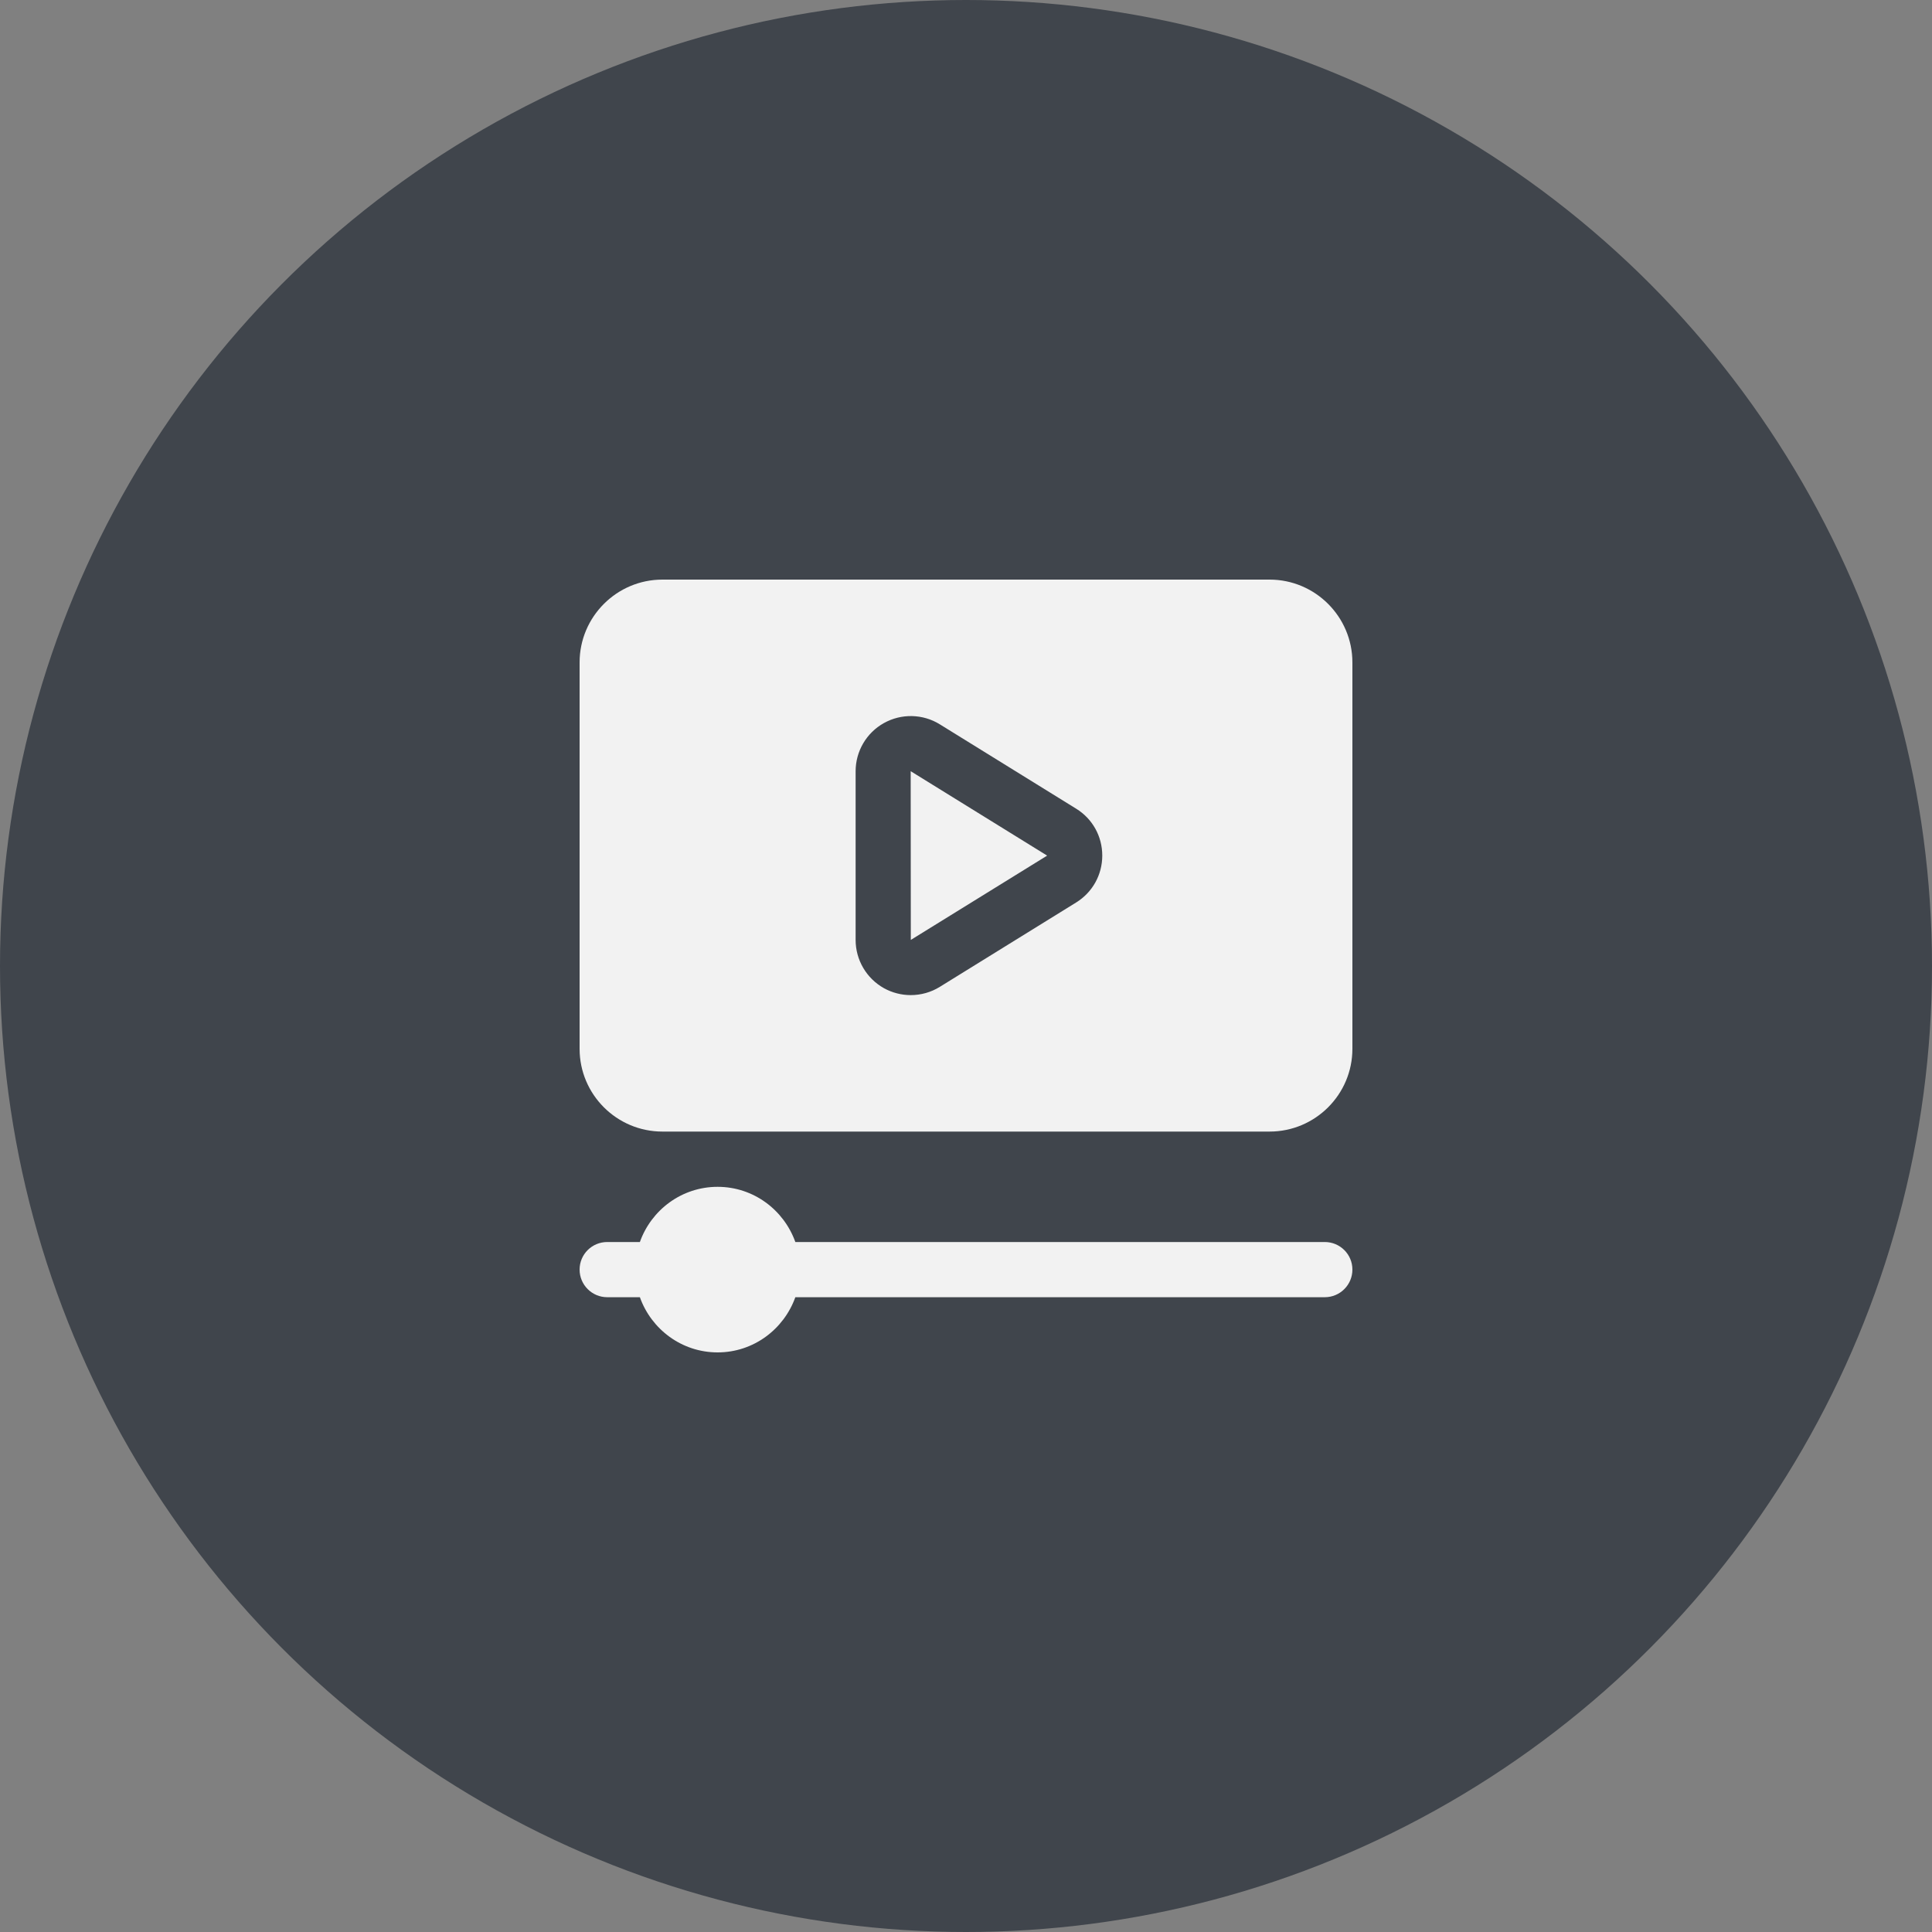
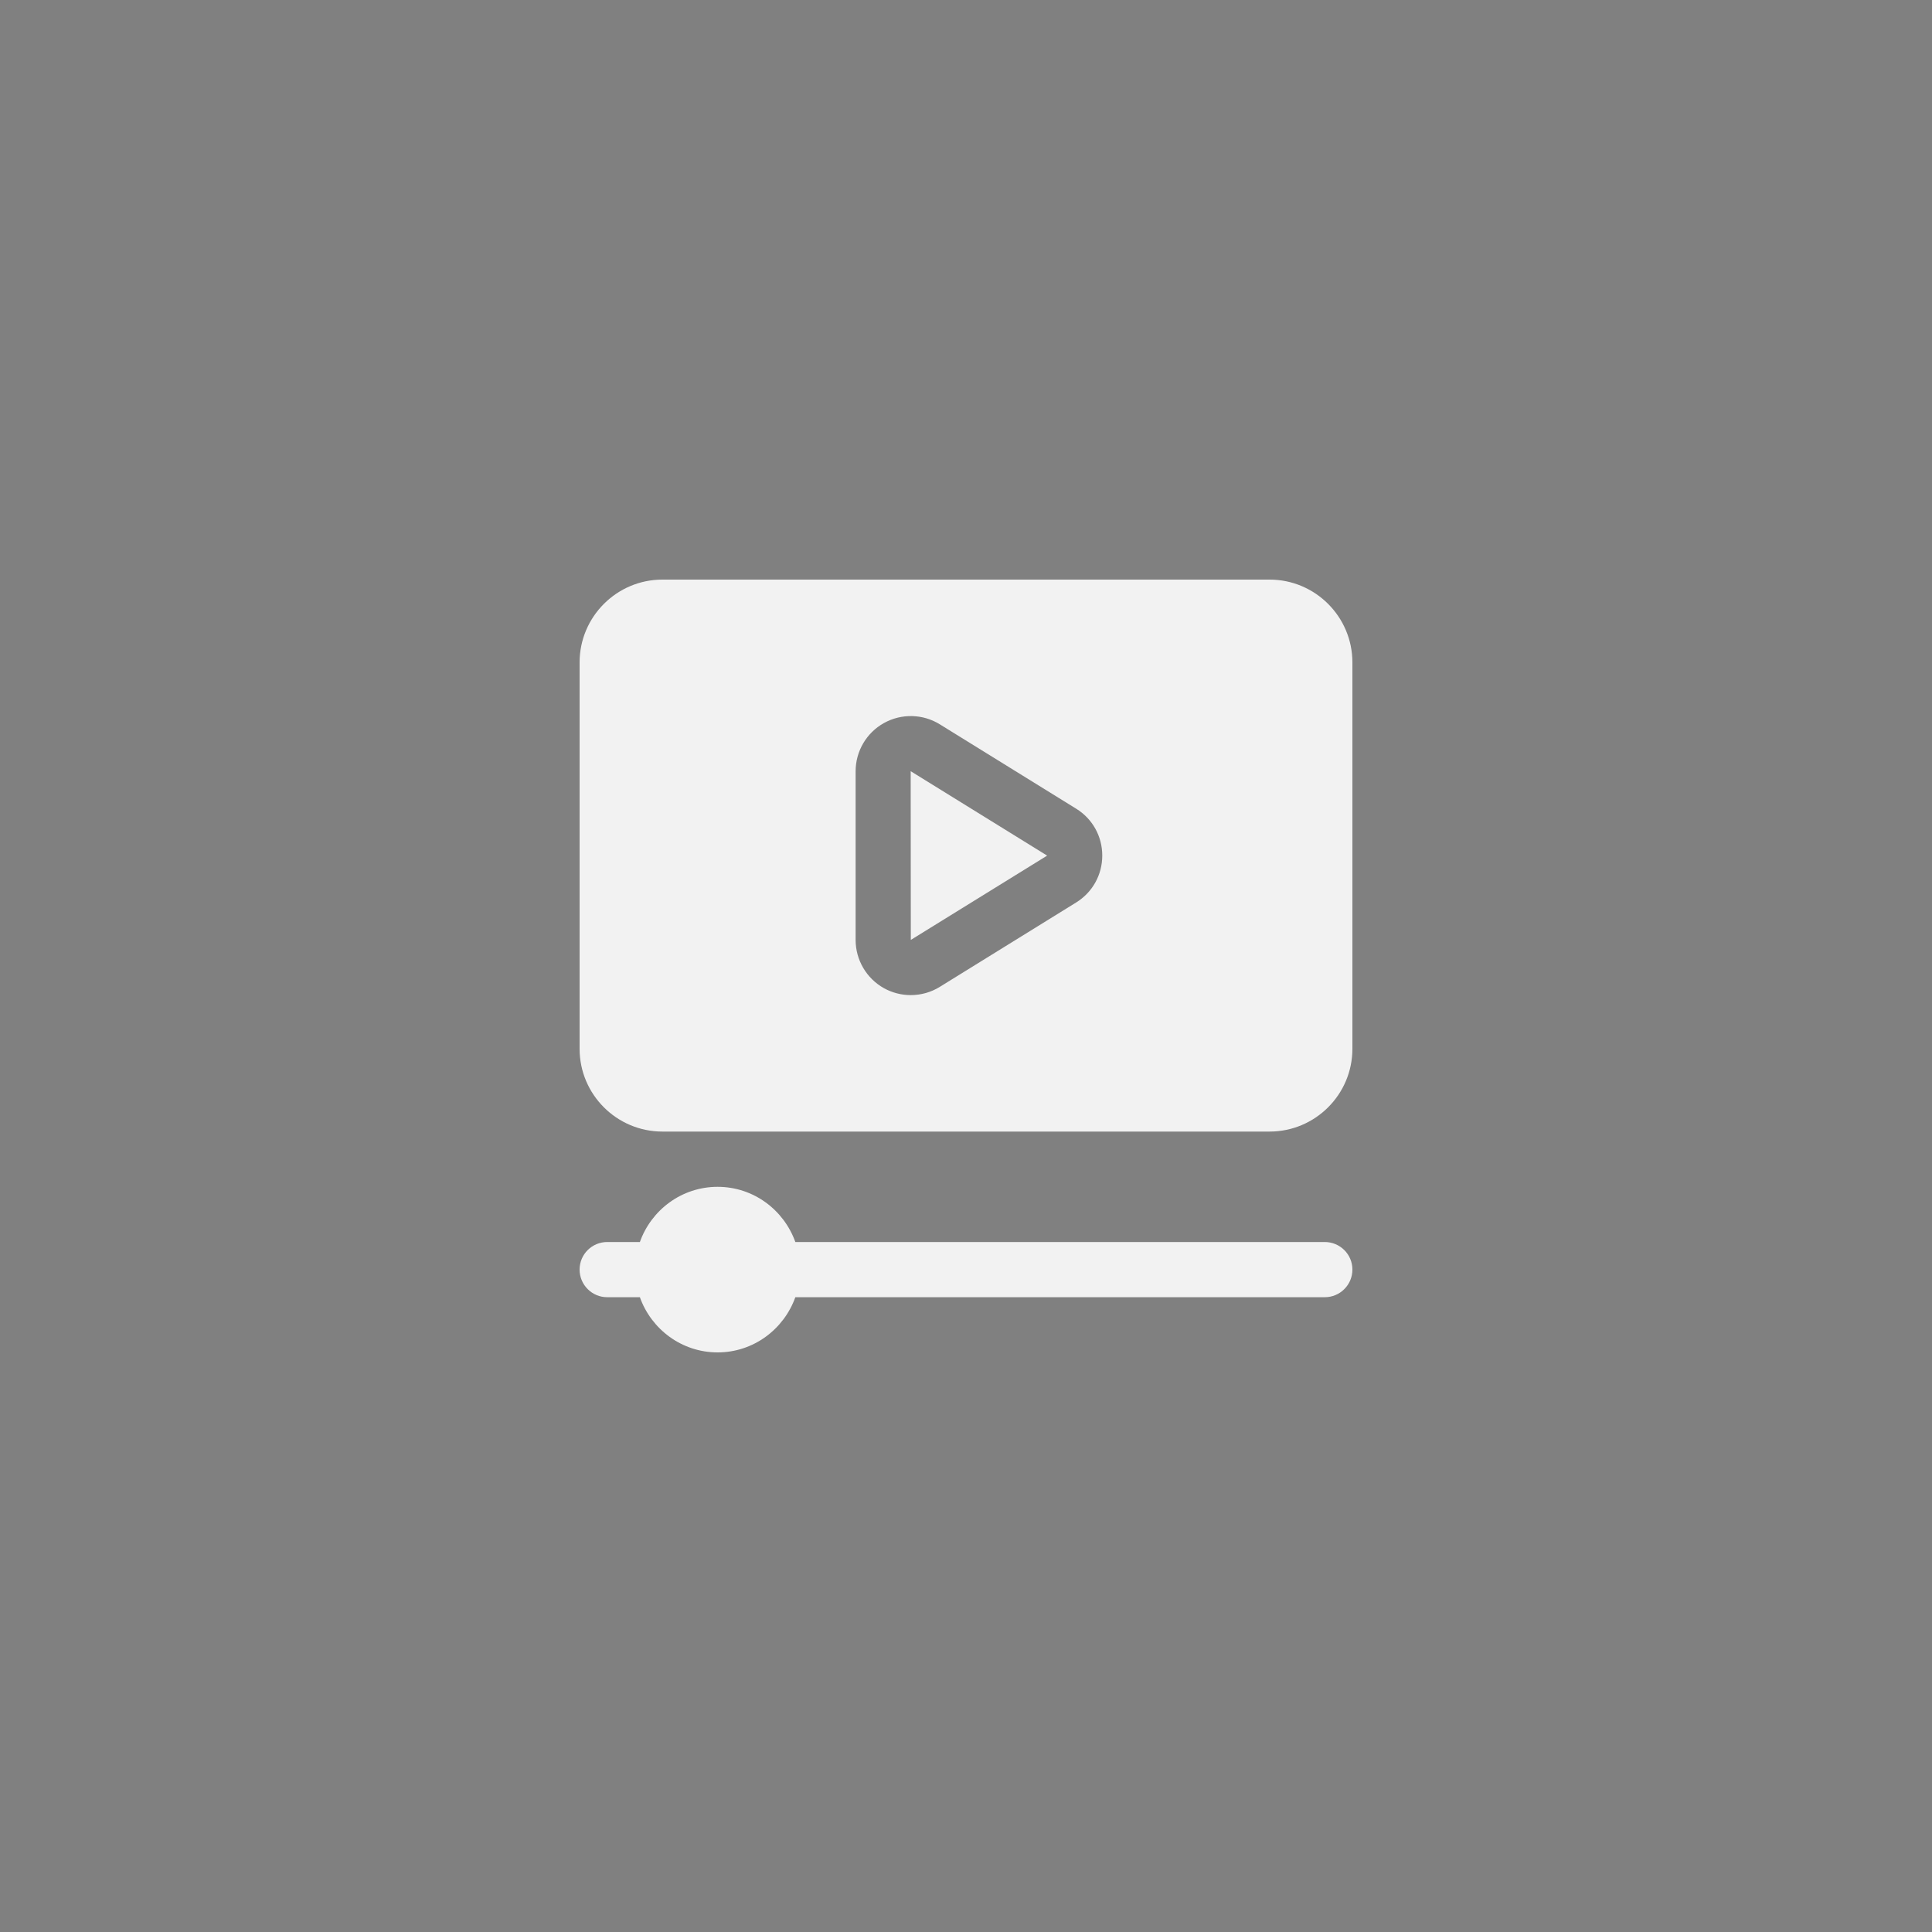
<svg xmlns="http://www.w3.org/2000/svg" width="30" height="30" viewBox="0 0 30 30" fill="none">
  <rect x="0" y="0" width="30" height="30" fill="#808080" stroke="none" />
-   <circle cx="15" cy="15" r="15" fill="#40454C" />
-   <path d="M21 19.714C21 19.951 20.808 20.143 20.571 20.143H12.35C12.172 20.64 11.701 21 11.143 21C10.585 21 10.113 20.64 9.936 20.143H9.429C9.192 20.143 9 19.951 9 19.714C9 19.477 9.192 19.286 9.429 19.286H9.936C10.113 18.788 10.585 18.429 11.143 18.429C11.701 18.429 12.172 18.788 12.35 19.286H20.571C20.808 19.286 21 19.477 21 19.714ZM14.143 14.595L16.26 13.286L14.141 11.975L14.143 14.595ZM21 10.286V16.286C21 16.995 20.423 17.571 19.714 17.571H10.286C9.577 17.571 9 16.995 9 16.286V10.286C9 9.577 9.577 9 10.286 9H19.714C20.423 9 21 9.577 21 10.286ZM17.116 13.286C17.116 12.987 16.965 12.714 16.71 12.557L14.593 11.247C14.33 11.084 13.997 11.076 13.725 11.228C13.454 11.379 13.286 11.666 13.286 11.976V14.595C13.286 14.906 13.455 15.193 13.725 15.344C13.855 15.416 13.999 15.452 14.142 15.452C14.299 15.452 14.456 15.409 14.593 15.324L16.71 14.014C16.964 13.857 17.116 13.584 17.116 13.285L17.116 13.286Z" fill="#F2F2F2" />
+   <path d="M21 19.714C21 19.951 20.808 20.143 20.571 20.143H12.35C12.172 20.64 11.701 21 11.143 21C10.585 21 10.113 20.64 9.936 20.143H9.429C9.192 20.143 9 19.951 9 19.714C9 19.477 9.192 19.286 9.429 19.286H9.936C10.113 18.788 10.585 18.429 11.143 18.429C11.701 18.429 12.172 18.788 12.35 19.286H20.571C20.808 19.286 21 19.477 21 19.714ZM14.143 14.595L16.26 13.286L14.141 11.975ZM21 10.286V16.286C21 16.995 20.423 17.571 19.714 17.571H10.286C9.577 17.571 9 16.995 9 16.286V10.286C9 9.577 9.577 9 10.286 9H19.714C20.423 9 21 9.577 21 10.286ZM17.116 13.286C17.116 12.987 16.965 12.714 16.71 12.557L14.593 11.247C14.33 11.084 13.997 11.076 13.725 11.228C13.454 11.379 13.286 11.666 13.286 11.976V14.595C13.286 14.906 13.455 15.193 13.725 15.344C13.855 15.416 13.999 15.452 14.142 15.452C14.299 15.452 14.456 15.409 14.593 15.324L16.71 14.014C16.964 13.857 17.116 13.584 17.116 13.285L17.116 13.286Z" fill="#F2F2F2" />
</svg>